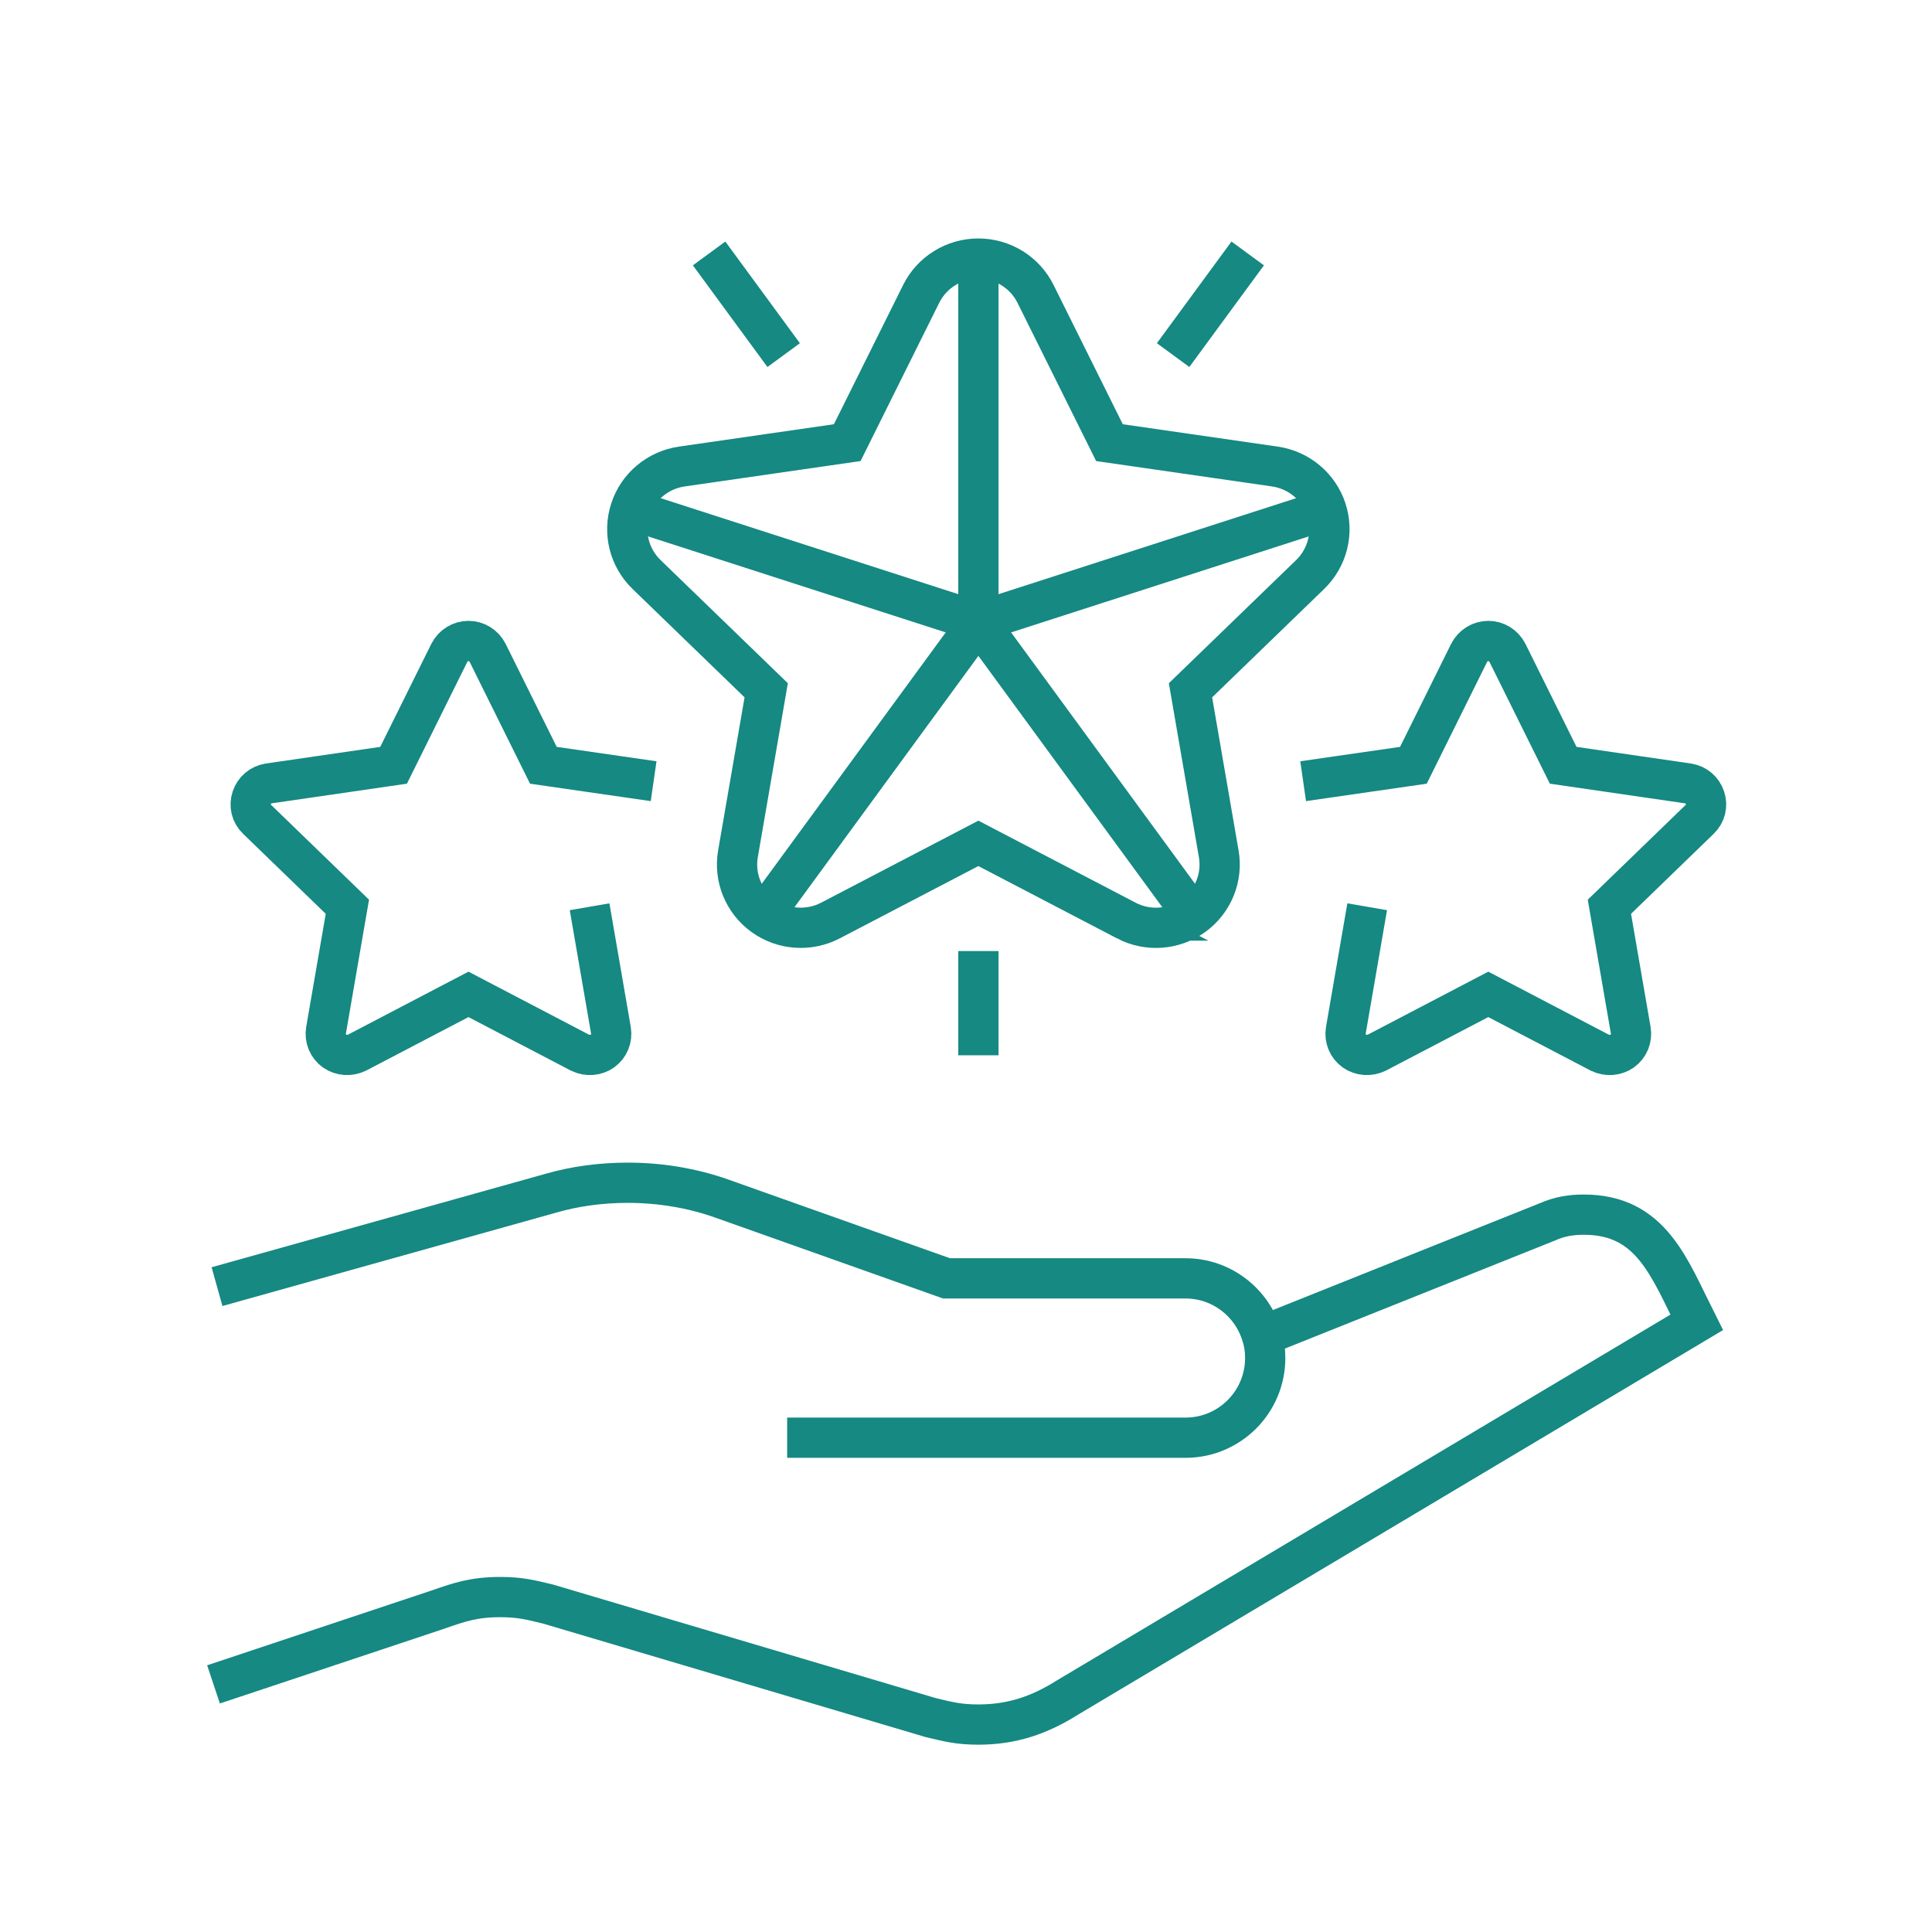
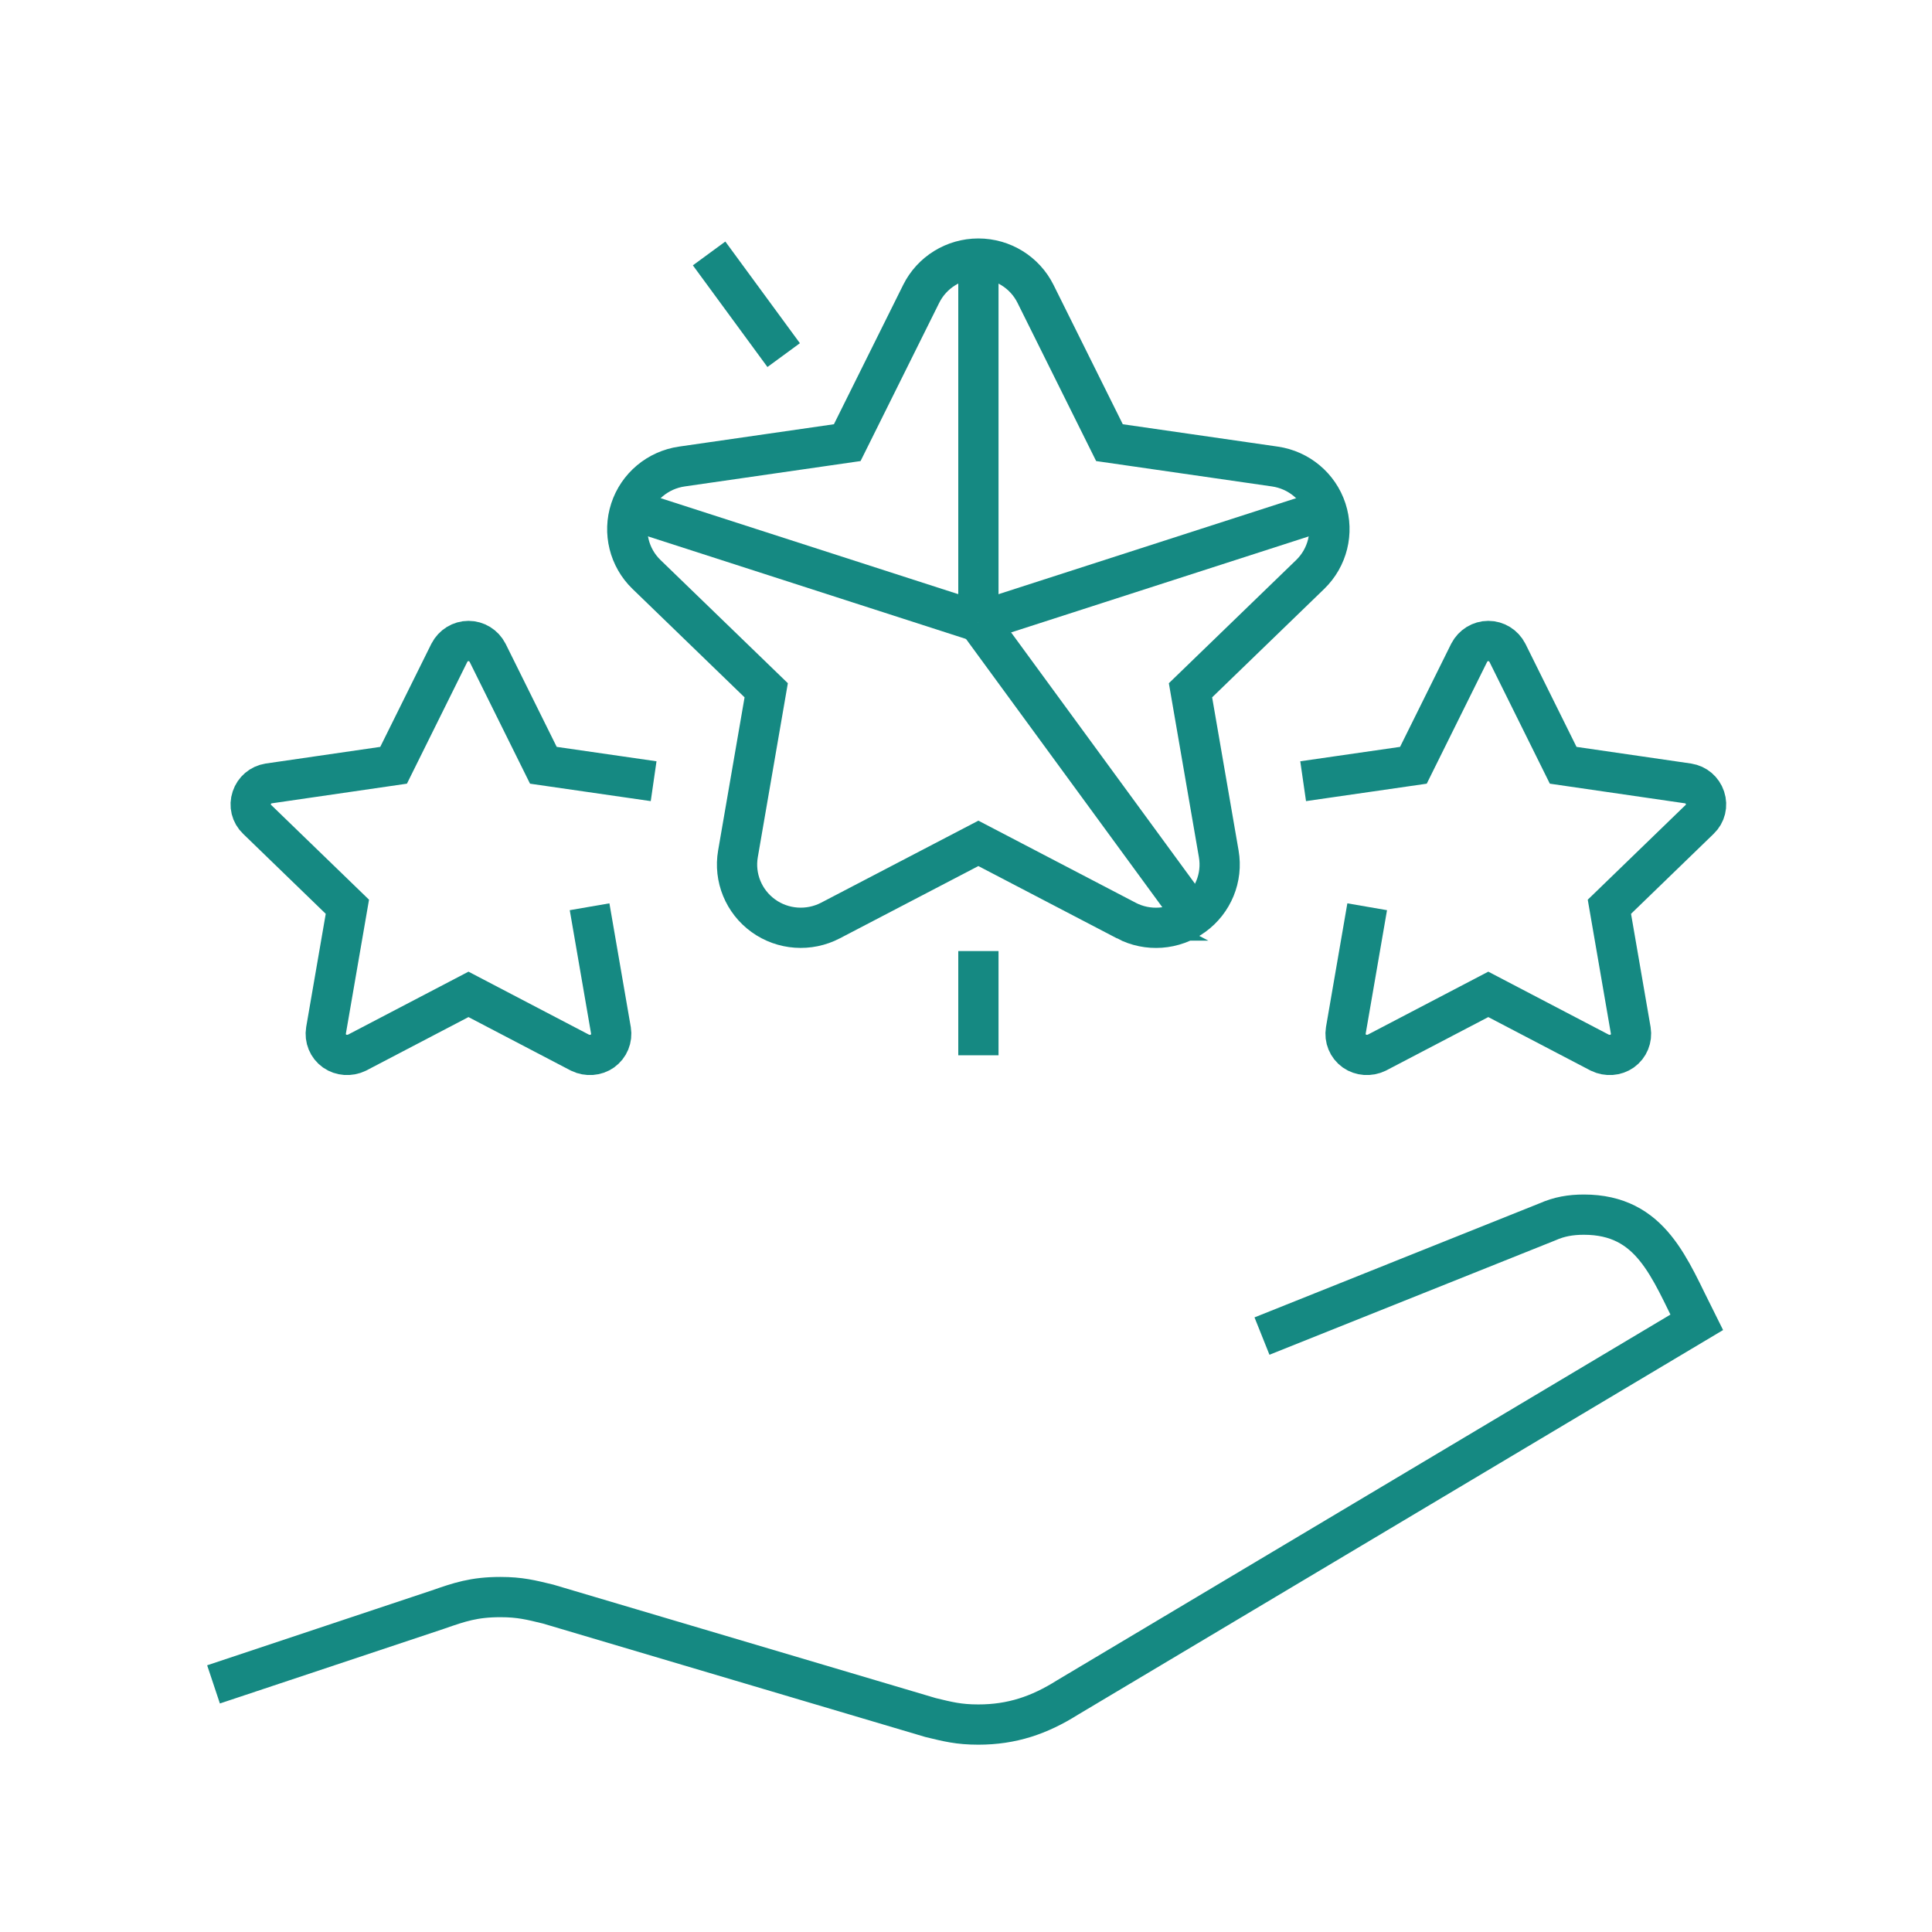
<svg xmlns="http://www.w3.org/2000/svg" id="Ebene_1" data-name="Ebene 1" viewBox="0 0 768 768">
  <defs>
    <style>      .cls-1 {        fill: none;        stroke: #158982;        stroke-miterlimit: 10;        stroke-width: 16px;      }    </style>
  </defs>
  <path class="cls-1" d="M84.88,669.57l89.31-29.77c8.36-2.91,14.19-4.94,24.7-4.94,7.85,0,12.16,1.14,19,2.79l152.02,45.1c6.84,1.65,11.15,2.79,19,2.79,13.3,0,24.2-3.67,35.47-10.77l250.08-149.11c-10.9-21.65-17.99-42.82-44.85-42.82-5.32,0-9.88.82-14.44,2.85l-113.51,45.42" />
-   <path class="cls-1" d="M86.27,511.46l132.64-37.12c9.63-2.79,20.02-4.18,30.66-4.18,12.92,0,25.59,2.15,37.12,6.21l89.57,31.8h95.01c14.44,0,26.6,9.75,30.4,22.93.89,2.79,1.27,5.7,1.27,8.74,0,17.48-14.19,31.67-31.67,31.67h-158.36" />
  <path class="cls-1" d="M518.02,310.54l43.83-6.33,22.17-44.72c1.52-2.91,4.43-4.69,7.6-4.69s6.08,1.77,7.6,4.69l22.17,44.72,49.66,7.22c3.17.51,5.7,2.66,6.71,5.7,1.01,3.04.25,6.33-2.15,8.61l-35.85,34.71,8.49,49.15c.51,3.17-.76,6.33-3.42,8.23-2.53,1.77-5.95,2.03-8.87.63l-44.34-23.18-44.34,23.18c-2.91,1.39-6.33,1.14-8.87-.63-2.66-1.9-3.93-5.07-3.42-8.23l8.49-49.15" />
  <path class="cls-1" d="M234.37,360.45l8.49,49.15c.51,3.17-.76,6.33-3.42,8.23-2.53,1.77-5.95,2.03-8.87.63l-44.34-23.18-44.34,23.18c-2.91,1.39-6.33,1.14-8.87-.63-2.66-1.9-3.93-5.07-3.42-8.23l8.49-49.15-35.85-34.71c-2.41-2.28-3.17-5.57-2.15-8.61,1.01-3.04,3.55-5.19,6.71-5.7l49.66-7.22,22.17-44.72c1.52-2.91,4.43-4.69,7.6-4.69s6.08,1.77,7.6,4.69l22.17,44.72,43.83,6.33" />
  <path class="cls-1" d="M447.73,365.93l-58.81-30.68-58.78,30.66c-8.54,4.46-18.91,3.74-26.71-1.89-7.8-5.63-11.71-15.17-10.08-24.6l11.23-65.02-47.58-46.04c-6.91-6.68-9.39-16.68-6.41-25.79,2.98-9.11,10.91-15.74,20.45-17.12l65.75-9.49,29.4-59.15c4.27-8.59,13.08-14.02,22.72-14.02s18.45,5.44,22.72,14.02l29.4,59.15,65.75,9.49c9.54,1.38,17.47,8.01,20.45,17.12,2.98,9.11.49,19.1-6.41,25.79l-47.58,46.04,11.23,65.02c1.63,9.44-2.28,18.98-10.08,24.6-7.8,5.63-18.15,6.37-26.68,1.91Z" />
  <line class="cls-1" x1="388.93" y1="419.49" x2="388.93" y2="378.06" />
-   <line class="cls-1" x1="495.98" y1="100.75" x2="466.33" y2="141.16" />
  <line class="cls-1" x1="311.52" y1="141.16" x2="281.88" y2="100.75" />
  <line class="cls-1" x1="388.93" y1="102.77" x2="388.93" y2="247.18" />
  <line class="cls-1" x1="474.42" y1="364.01" x2="388.93" y2="247.18" />
-   <line class="cls-1" x1="388.93" y1="247.18" x2="303.43" y2="364.01" />
  <line class="cls-1" x1="388.93" y1="247.18" x2="527.25" y2="202.56" />
  <line class="cls-1" x1="388.93" y1="247.18" x2="250.6" y2="202.56" />
</svg>